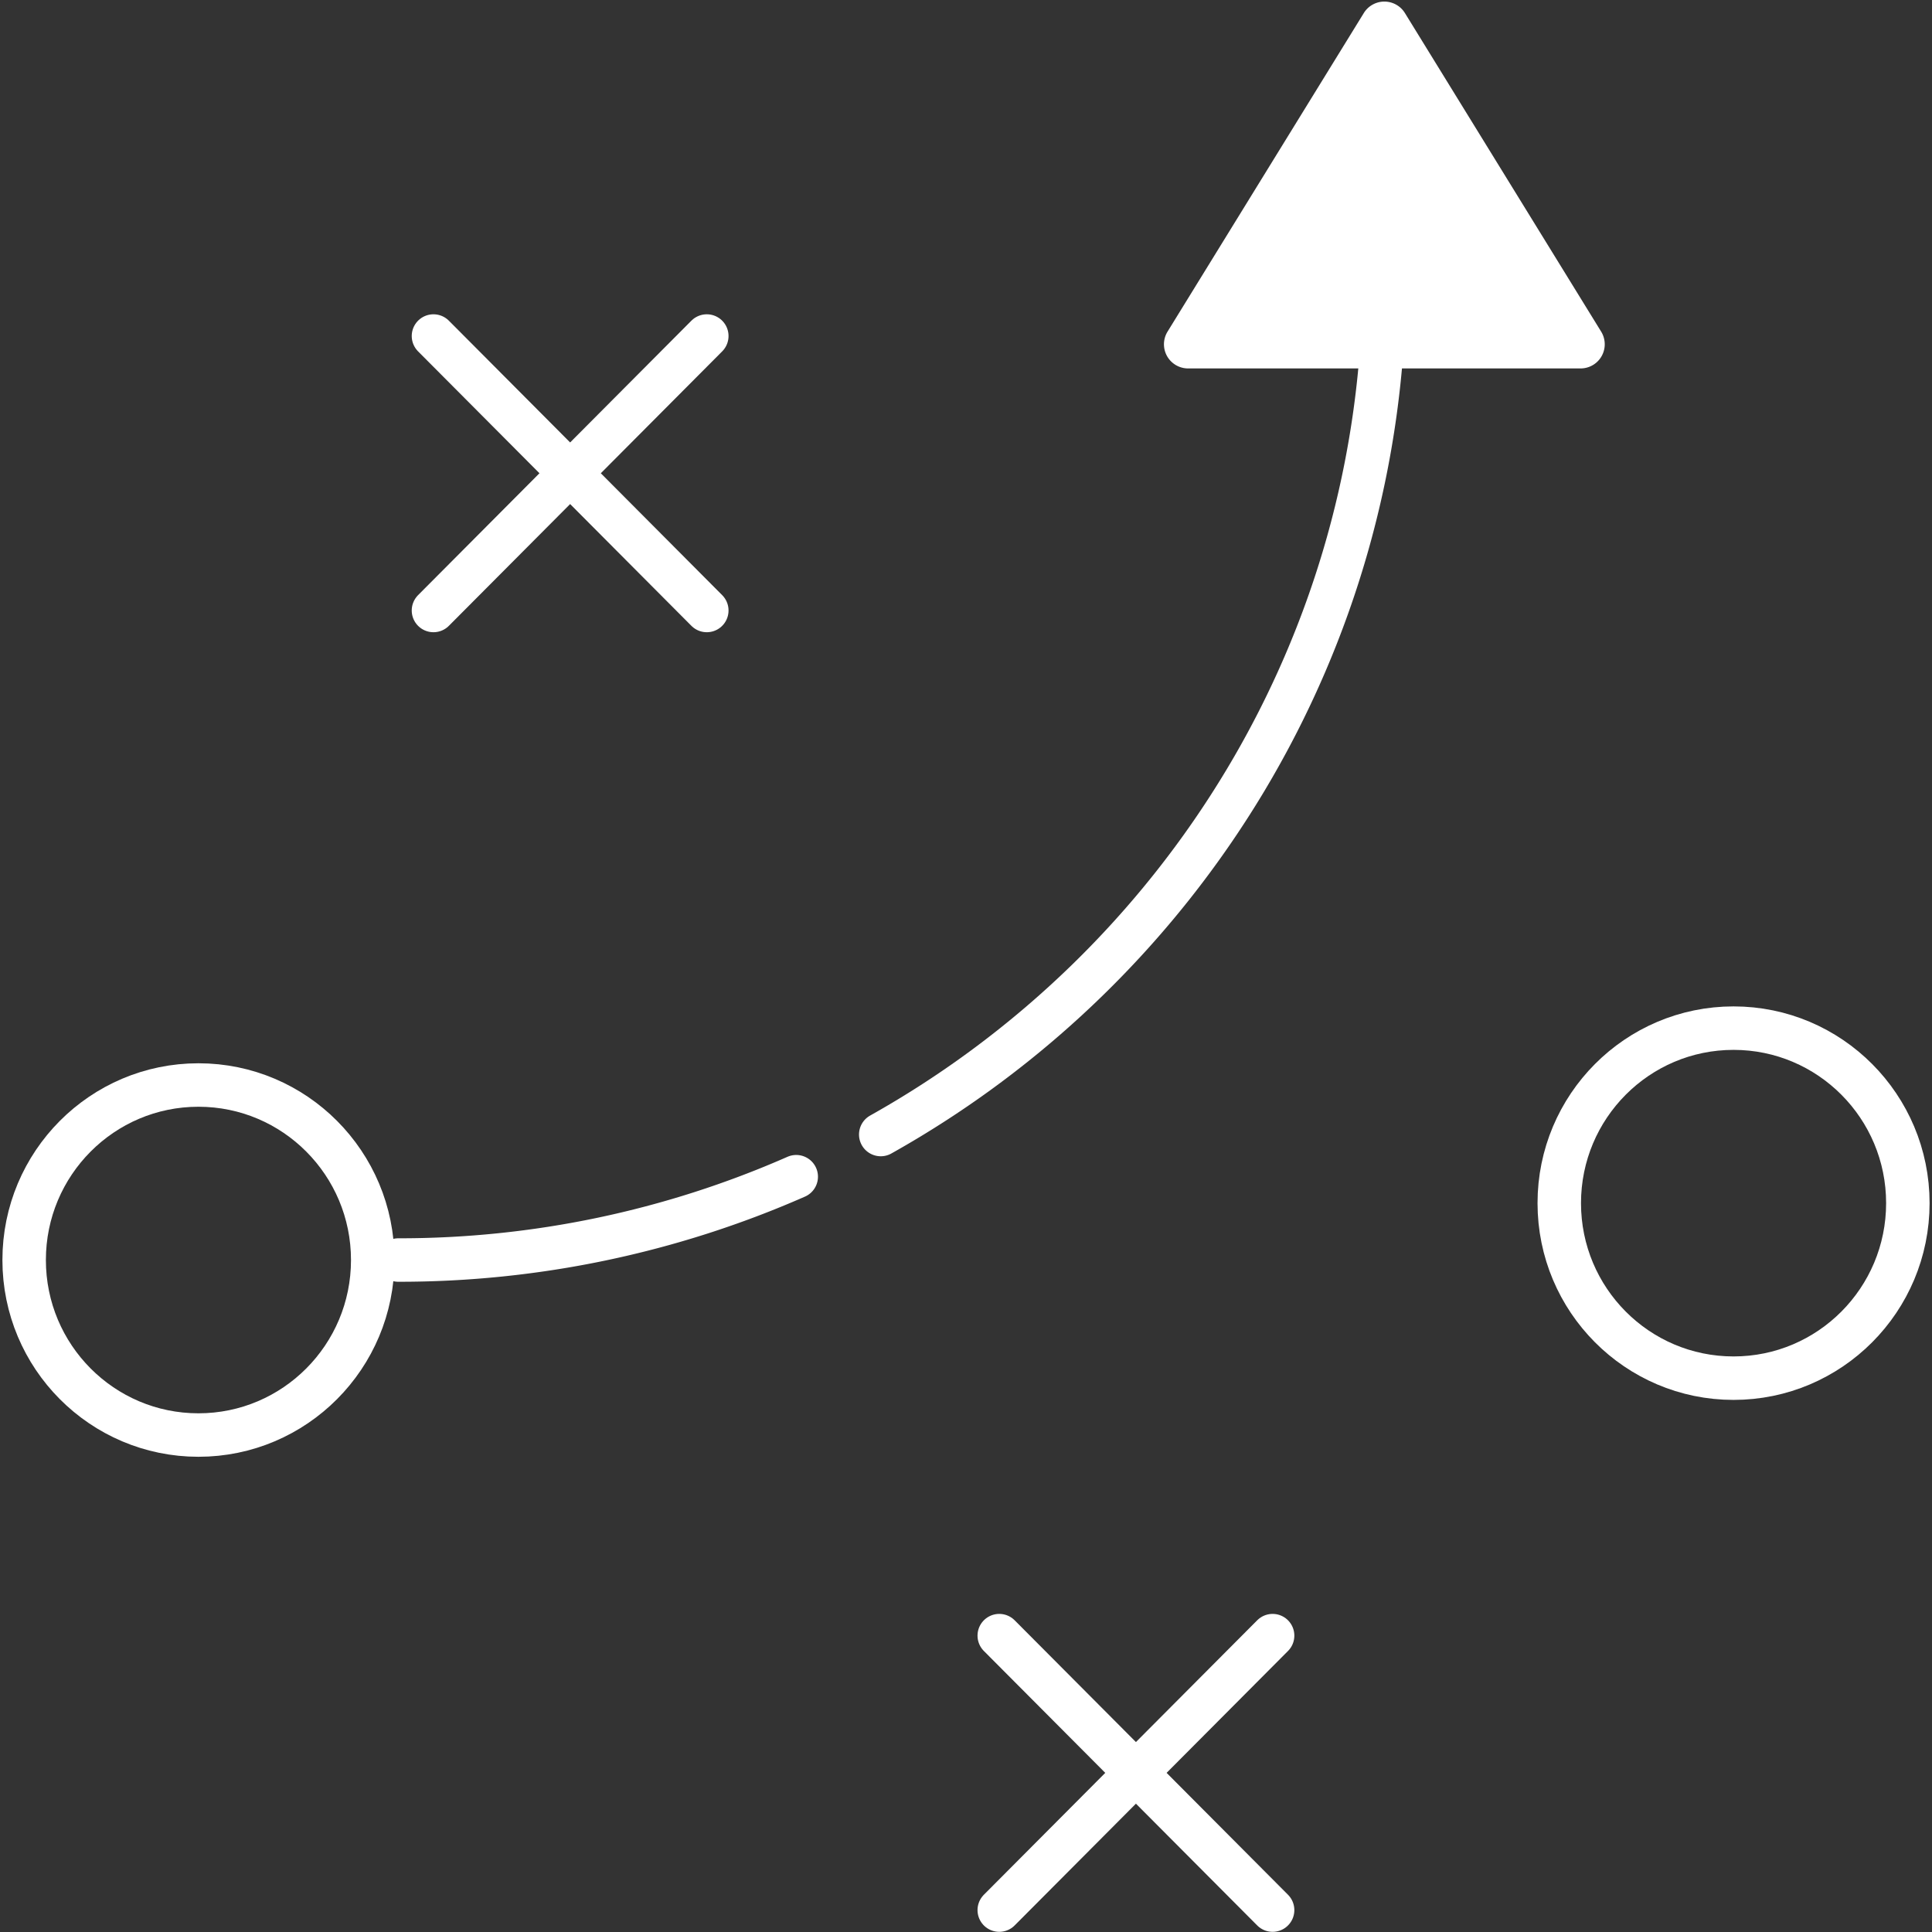
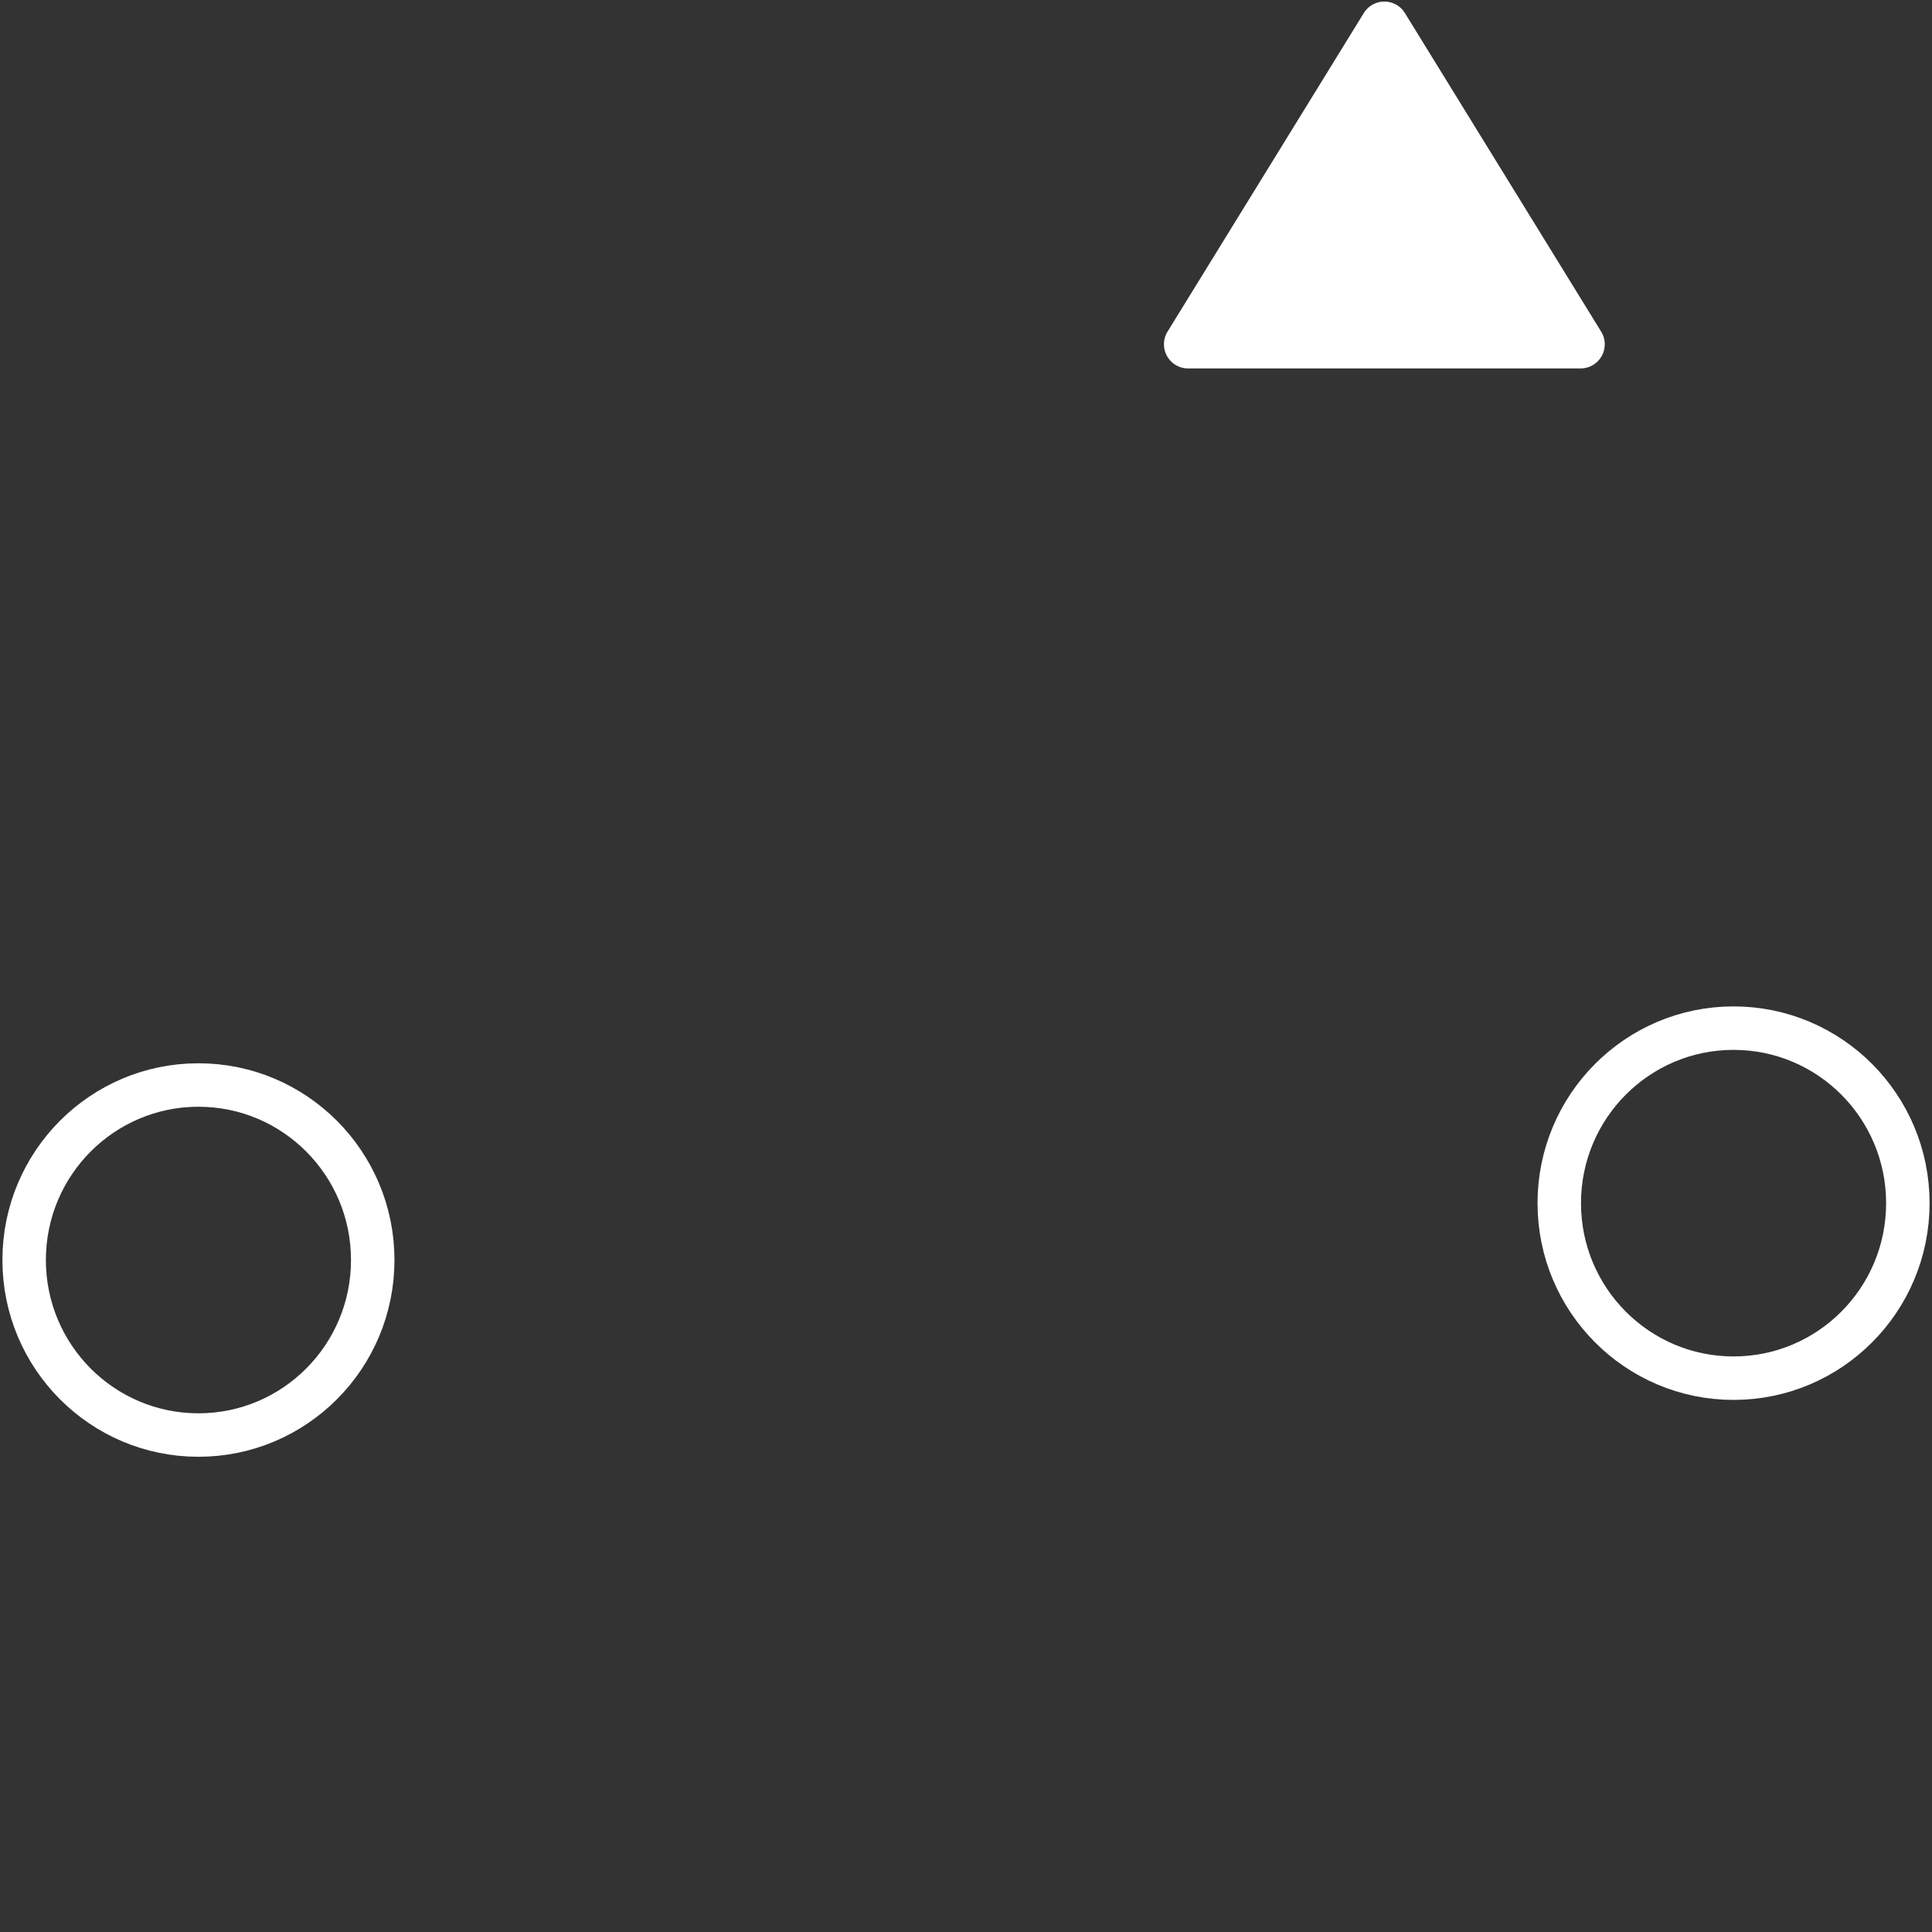
<svg xmlns="http://www.w3.org/2000/svg" id="strategy_s" viewBox="0 0 80 80">
  <rect x="0" y="0" width="80" height="80" fill="#333333" stroke="none" />
  <defs>
    <style>.cls-2{fill:none;stroke:#fff;stroke-linecap:round;stroke-linejoin:round;stroke-width:1.8px}</style>
  </defs>
  <g id="illust">
    <ellipse class="cls-2" cx="71.783" cy="49.82" rx="7.217" ry="7.247" />
-     <path class="cls-2" d="m41.377 79.093 11.319-11.365m0 11.365L41.377 67.728M17.949 25.279l11.318-11.365m0 11.365L17.949 13.914" />
    <ellipse class="cls-2" cx="8.217" cy="52.175" rx="7.217" ry="7.247" />
-     <path class="cls-2" d="M32.97 48.725a40.802 40.802 0 0 1-16.477 3.45m40.83-40.706c0 15.246-8.408 28.535-20.853 35.509" />
    <path d="m56.472.541-8.126 13.19a1 1 0 0 0 .851 1.525h16.252a1 1 0 0 0 .851-1.525L58.175.541a1 1 0 0 0-1.703 0Z" style="fill:#fff" />
  </g>
</svg>